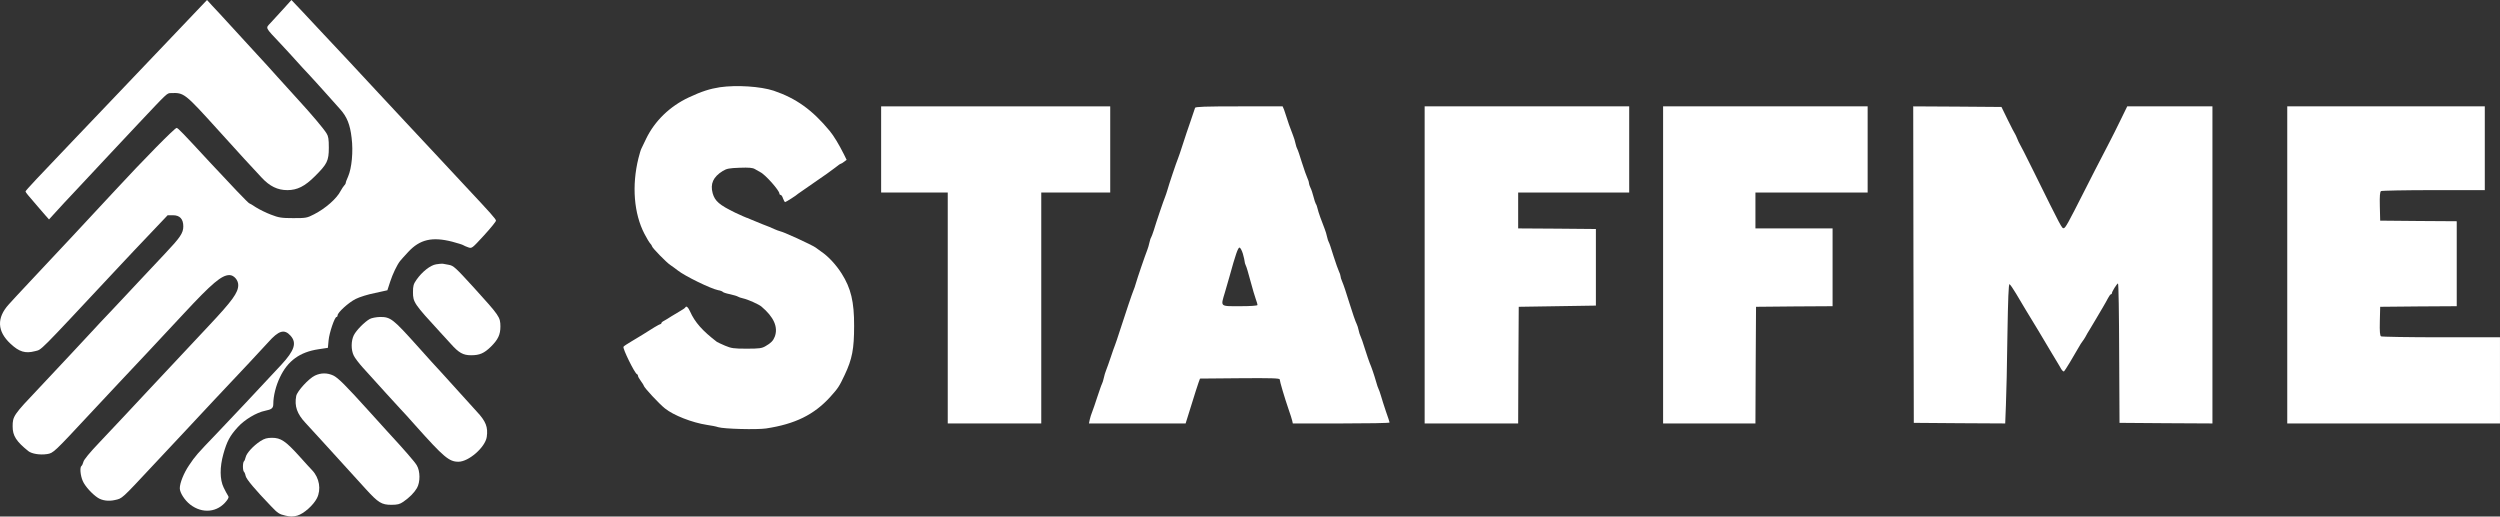
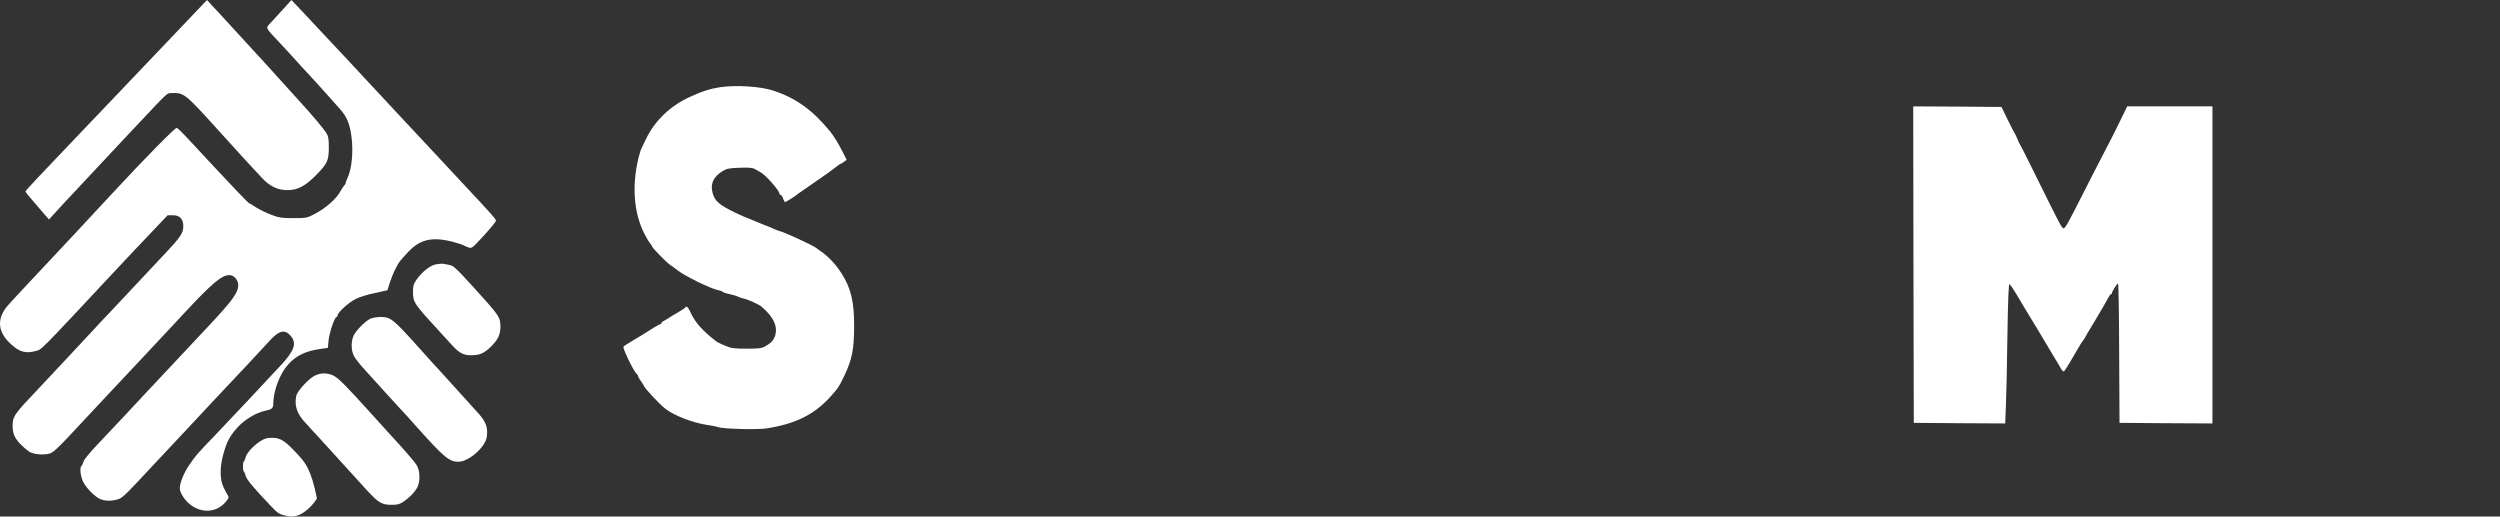
<svg xmlns="http://www.w3.org/2000/svg" width="121" height="25" viewBox="0 0 121 25" fill="none">
  <rect x="0" y="0" width="121" height="25" fill="#333333" stroke="none" />
  <path d="M8.272 1.836C7.31 2.843 6.117 4.1 5.613 4.627C5.11 5.154 4.165 6.144 3.514 6.828C1.902 8.513 1.234 9.225 1.234 9.266C1.234 9.283 1.285 9.364 1.353 9.44C1.664 9.81 2.072 10.279 2.213 10.442L2.372 10.621L2.688 10.274C2.858 10.082 3.311 9.596 3.69 9.196C4.063 8.797 4.81 8.003 5.336 7.436C5.868 6.874 6.49 6.208 6.722 5.959C8.119 4.477 8.08 4.511 8.266 4.506C8.911 4.482 8.923 4.488 10.569 6.307C11.814 7.685 11.978 7.859 12.662 8.594C13.053 9.017 13.437 9.202 13.907 9.202C14.388 9.202 14.755 9.017 15.242 8.53C15.836 7.94 15.915 7.783 15.915 7.146C15.915 6.729 15.893 6.59 15.802 6.451C15.655 6.214 15.067 5.519 14.45 4.847C14.167 4.54 13.709 4.031 13.426 3.718C13.149 3.405 12.702 2.913 12.436 2.629C12.17 2.34 11.627 1.743 11.22 1.303C10.818 0.863 10.382 0.388 10.252 0.255L10.02 -6.07688e-06L8.272 1.836Z" fill="white" />
  <path d="M13.709 0.44C13.494 0.677 13.216 0.978 13.098 1.106C12.849 1.378 12.803 1.291 13.573 2.108C13.873 2.426 14.223 2.814 14.365 2.971C14.501 3.121 14.75 3.399 14.925 3.579C15.095 3.764 15.468 4.169 15.745 4.482C16.028 4.795 16.351 5.16 16.464 5.287C16.792 5.652 16.945 6.028 17.018 6.671C17.103 7.337 17.024 8.136 16.849 8.542C16.786 8.681 16.735 8.814 16.735 8.849C16.735 8.878 16.701 8.941 16.656 8.982C16.616 9.028 16.543 9.138 16.492 9.231C16.305 9.607 15.757 10.088 15.202 10.372C14.857 10.551 14.806 10.557 14.19 10.557C13.618 10.557 13.488 10.534 13.115 10.389C12.883 10.302 12.555 10.14 12.39 10.036C12.226 9.926 12.079 9.839 12.062 9.839C12.023 9.839 11.123 8.895 10.145 7.841C8.855 6.445 8.611 6.191 8.549 6.191C8.459 6.191 6.976 7.696 5.556 9.231C3.967 10.945 3.084 11.889 1.398 13.684C1.008 14.101 0.567 14.57 0.425 14.733C-0.169 15.387 -0.14 16.036 0.51 16.638C0.929 17.032 1.229 17.119 1.693 16.997C2.038 16.904 1.766 17.177 5.562 13.117C6.094 12.549 6.88 11.71 7.322 11.252L8.114 10.418H8.374C8.702 10.418 8.872 10.598 8.872 10.957C8.872 11.275 8.725 11.495 7.995 12.266C7.655 12.63 7.078 13.244 6.716 13.627C6.36 14.014 5.754 14.652 5.381 15.051C5.002 15.451 4.623 15.85 4.538 15.949C4.357 16.151 2.535 18.097 1.885 18.787C0.646 20.09 0.612 20.147 0.612 20.645C0.612 21.091 0.787 21.364 1.37 21.833C1.54 21.966 1.93 22.03 2.281 21.977C2.581 21.931 2.615 21.896 4.346 20.037C4.923 19.418 5.556 18.74 5.76 18.526C6.196 18.068 7.938 16.209 8.9 15.173C10.258 13.713 10.727 13.314 11.106 13.314C11.321 13.314 11.531 13.557 11.531 13.794C11.531 14.165 11.253 14.547 10.088 15.787C9.466 16.447 8.691 17.275 8.363 17.628C8.034 17.976 7.486 18.561 7.141 18.931C6.795 19.296 6.298 19.829 6.037 20.113C5.777 20.391 5.228 20.976 4.815 21.41C4.346 21.902 4.052 22.255 4.035 22.36C4.012 22.447 3.972 22.533 3.944 22.551C3.854 22.609 3.888 23.014 4.006 23.28C4.114 23.535 4.47 23.923 4.742 24.097C4.951 24.23 5.262 24.271 5.562 24.201C5.924 24.12 5.856 24.184 7.429 22.499C8.023 21.867 8.696 21.149 8.928 20.9C9.16 20.651 9.822 19.945 10.399 19.325C10.976 18.711 11.717 17.918 12.051 17.57C12.379 17.217 12.798 16.771 12.979 16.569C13.488 15.995 13.76 15.914 14.059 16.244C14.376 16.592 14.257 16.962 13.613 17.657C12.521 18.833 11.22 20.217 10.484 20.987C9.511 22.001 9.466 22.053 9.149 22.522C8.894 22.898 8.702 23.379 8.702 23.634C8.702 23.842 8.934 24.207 9.2 24.416C9.794 24.879 10.535 24.804 10.97 24.236C11.072 24.103 11.084 24.051 11.027 23.975C10.993 23.923 10.897 23.75 10.823 23.593C10.637 23.205 10.631 22.62 10.812 21.972C10.982 21.364 11.123 21.097 11.508 20.674C11.836 20.31 12.419 19.962 12.832 19.881C13.154 19.817 13.228 19.754 13.228 19.545C13.228 19.174 13.352 18.665 13.55 18.259C13.924 17.466 14.512 17.038 15.412 16.904L15.87 16.835L15.904 16.47C15.938 16.105 16.198 15.341 16.288 15.341C16.317 15.341 16.339 15.306 16.339 15.265C16.339 15.126 16.866 14.646 17.211 14.472C17.403 14.374 17.816 14.246 18.15 14.182C18.472 14.113 18.744 14.055 18.749 14.049C18.755 14.043 18.817 13.852 18.885 13.632C19.004 13.268 19.208 12.833 19.366 12.63C19.394 12.59 19.575 12.393 19.762 12.19C20.322 11.588 20.916 11.449 21.889 11.698C22.149 11.768 22.393 11.843 22.421 11.866C22.455 11.889 22.557 11.935 22.659 11.97C22.84 12.034 22.84 12.028 23.422 11.397C23.745 11.044 24.005 10.725 24.005 10.679C24.005 10.604 23.75 10.32 22.54 9.028C22.223 8.692 21.55 7.963 21.035 7.413C20.52 6.857 19.898 6.191 19.649 5.93C19.4 5.664 18.817 5.038 18.348 4.534C17.884 4.03 17.194 3.289 16.82 2.89C16.441 2.49 15.932 1.946 15.677 1.673C15.428 1.401 14.97 0.915 14.665 0.59L14.105 -0L13.709 0.44Z" fill="white" />
  <path d="M34.844 4.222C34.358 4.297 33.956 4.425 33.339 4.714C32.423 5.143 31.693 5.849 31.274 6.712C31.173 6.921 31.071 7.135 31.043 7.193C31.014 7.245 30.952 7.453 30.901 7.656C30.573 8.982 30.68 10.332 31.19 11.316C31.297 11.525 31.427 11.739 31.472 11.785C31.518 11.837 31.557 11.895 31.557 11.918C31.557 11.988 32.27 12.718 32.446 12.828C32.53 12.886 32.694 13.001 32.802 13.088C33.153 13.366 34.403 13.974 34.754 14.044C34.867 14.061 34.963 14.102 34.98 14.125C34.997 14.154 35.155 14.206 35.336 14.241C35.512 14.281 35.687 14.333 35.715 14.357C35.749 14.38 35.862 14.42 35.97 14.443C36.191 14.49 36.722 14.727 36.853 14.837C37.452 15.341 37.673 15.833 37.498 16.297C37.424 16.488 37.316 16.604 37.051 16.754C36.875 16.858 36.751 16.876 36.14 16.876C35.512 16.876 35.393 16.858 35.093 16.731C34.906 16.65 34.731 16.569 34.697 16.546C34.001 16.013 33.633 15.602 33.396 15.069C33.3 14.86 33.221 14.791 33.17 14.878C33.153 14.912 33.039 14.988 32.926 15.051C32.813 15.115 32.615 15.237 32.491 15.312C32.366 15.393 32.208 15.492 32.14 15.526C32.066 15.561 32.01 15.613 32.01 15.642C32.01 15.665 31.987 15.688 31.959 15.688C31.919 15.688 31.501 15.938 31.082 16.21C31.009 16.256 30.777 16.395 30.573 16.517C30.369 16.638 30.188 16.754 30.177 16.783C30.126 16.864 30.72 18.069 30.828 18.109C30.856 18.121 30.878 18.155 30.878 18.19C30.878 18.225 30.941 18.341 31.02 18.445C31.099 18.549 31.161 18.654 31.161 18.671C31.161 18.746 31.902 19.545 32.18 19.765C32.593 20.101 33.498 20.455 34.216 20.565C34.42 20.594 34.663 20.64 34.759 20.675C35.037 20.762 36.626 20.802 37.073 20.738C38.487 20.524 39.404 20.072 40.19 19.204C40.569 18.781 40.615 18.712 40.881 18.15C41.248 17.374 41.339 16.887 41.339 15.775C41.344 14.611 41.186 13.951 40.739 13.245C40.468 12.816 40.089 12.405 39.732 12.167C39.608 12.081 39.495 11.999 39.478 11.982C39.444 11.947 38.957 11.704 38.572 11.53C38.001 11.276 37.916 11.241 37.78 11.2C37.701 11.183 37.565 11.125 37.469 11.085C37.379 11.038 37.124 10.934 36.904 10.853C36.688 10.766 36.428 10.662 36.326 10.615C36.23 10.569 36.14 10.534 36.123 10.534C36.106 10.534 35.868 10.424 35.591 10.297C34.816 9.92 34.601 9.735 34.493 9.353C34.369 8.895 34.516 8.565 34.98 8.276C35.172 8.16 35.291 8.137 35.8 8.119C36.253 8.102 36.428 8.119 36.536 8.183C36.615 8.229 36.728 8.293 36.79 8.328C37.034 8.438 37.724 9.22 37.724 9.37C37.724 9.405 37.752 9.434 37.786 9.434C37.814 9.434 37.871 9.509 37.899 9.608C37.933 9.7 37.978 9.781 38.001 9.781C38.041 9.781 38.572 9.44 38.629 9.376C38.646 9.359 39.002 9.115 39.421 8.826C39.84 8.542 40.287 8.224 40.417 8.119C40.547 8.015 40.666 7.928 40.688 7.928C40.711 7.928 40.784 7.882 40.852 7.83L40.977 7.737L40.847 7.471C40.609 6.996 40.355 6.573 40.157 6.336C39.313 5.316 38.533 4.76 37.447 4.39C36.807 4.181 35.653 4.106 34.844 4.222Z" fill="white" />
-   <path d="M42.647 7.233V9.318H44.259H45.871V14.907V20.495H48.134H50.397V14.907V9.318H52.066H53.735V7.233V5.148H48.191H42.647V7.233Z" fill="white" />
-   <path d="M57.842 5.218C57.831 5.258 57.729 5.554 57.621 5.872C57.508 6.191 57.338 6.7 57.242 7.002C57.146 7.303 57.044 7.604 57.016 7.668C56.948 7.824 56.569 8.947 56.501 9.202C56.467 9.312 56.422 9.457 56.394 9.521C56.326 9.677 55.952 10.777 55.845 11.142C55.794 11.299 55.737 11.455 55.715 11.49C55.692 11.519 55.653 11.64 55.63 11.75C55.607 11.86 55.562 12.017 55.528 12.098C55.426 12.353 55.03 13.511 54.974 13.719C54.945 13.829 54.895 13.974 54.866 14.038C54.804 14.177 54.476 15.156 54.21 15.978C54.102 16.314 53.995 16.638 53.967 16.702C53.938 16.766 53.848 17.026 53.763 17.281C53.678 17.536 53.576 17.82 53.537 17.918C53.497 18.011 53.446 18.184 53.424 18.294C53.401 18.404 53.361 18.532 53.333 18.584C53.305 18.63 53.209 18.92 53.107 19.221C53.011 19.522 52.897 19.846 52.858 19.945C52.818 20.038 52.767 20.206 52.745 20.304L52.705 20.495H55.047H57.384L57.661 19.609C57.808 19.128 57.966 18.636 58.006 18.526L58.08 18.323L60.009 18.306C61.531 18.294 61.938 18.306 61.938 18.364C61.938 18.451 62.175 19.256 62.373 19.829C62.453 20.049 62.526 20.292 62.543 20.362L62.572 20.495H64.914C66.204 20.495 67.256 20.478 67.256 20.449C67.256 20.426 67.177 20.188 67.08 19.916C66.99 19.644 66.877 19.302 66.837 19.152C66.792 19.007 66.741 18.85 66.718 18.816C66.696 18.781 66.645 18.625 66.605 18.48C66.515 18.161 66.368 17.733 66.294 17.571C66.266 17.507 66.164 17.206 66.068 16.905C65.977 16.603 65.875 16.314 65.847 16.267C65.819 16.215 65.779 16.088 65.757 15.978C65.734 15.868 65.694 15.741 65.666 15.688C65.615 15.596 65.44 15.092 65.304 14.646C65.151 14.148 65.038 13.806 64.959 13.621C64.914 13.523 64.88 13.407 64.88 13.36C64.88 13.32 64.846 13.221 64.806 13.14C64.766 13.059 64.648 12.723 64.54 12.387C64.438 12.052 64.337 11.75 64.314 11.721C64.291 11.687 64.252 11.571 64.229 11.461C64.206 11.351 64.156 11.177 64.116 11.084C63.958 10.685 63.805 10.262 63.771 10.1C63.748 10.001 63.714 9.897 63.686 9.868C63.663 9.833 63.612 9.677 63.573 9.521C63.533 9.364 63.471 9.167 63.426 9.086C63.386 9.005 63.352 8.901 63.352 8.855C63.352 8.808 63.318 8.704 63.279 8.623C63.239 8.542 63.12 8.206 63.013 7.87C62.911 7.534 62.809 7.233 62.786 7.204C62.764 7.17 62.724 7.054 62.702 6.944C62.679 6.834 62.628 6.66 62.588 6.567C62.464 6.26 62.289 5.762 62.249 5.612C62.226 5.531 62.181 5.397 62.147 5.305L62.079 5.148H59.969C58.334 5.148 57.859 5.166 57.842 5.218ZM60.156 12.283C60.201 12.445 60.241 12.619 60.241 12.66C60.241 12.7 60.263 12.781 60.292 12.839C60.325 12.891 60.427 13.239 60.523 13.604C60.62 13.968 60.739 14.368 60.784 14.49C60.829 14.605 60.863 14.733 60.863 14.762C60.863 14.797 60.529 14.82 60.014 14.82C59.03 14.82 59.075 14.86 59.285 14.154C59.352 13.928 59.454 13.58 59.511 13.372C59.799 12.324 59.918 11.982 59.992 11.982C60.031 11.982 60.105 12.115 60.156 12.283Z" fill="white" />
-   <path d="M68.953 12.822V20.495H71.216H73.479L73.49 17.669L73.507 14.849L75.374 14.82L77.241 14.791V12.938V11.084L75.363 11.067L73.479 11.055V10.187V9.318H76.166H78.853V7.233V5.148H73.903H68.953V12.822Z" fill="white" />
-   <path d="M80.494 12.822V20.495H82.729H84.963L84.975 17.669L84.992 14.849L86.847 14.831L88.697 14.82V12.938V11.055H86.83H84.963V10.187V9.318H87.679H90.394V7.233V5.148H85.444H80.494V12.822Z" fill="white" />
  <path d="M92.611 12.804L92.628 20.466L94.84 20.483L97.052 20.495L97.086 19.615C97.109 19.128 97.142 17.605 97.159 16.227C97.188 14.461 97.216 13.737 97.261 13.754C97.295 13.771 97.437 13.974 97.578 14.212C97.719 14.455 97.923 14.797 98.036 14.982C98.15 15.161 98.427 15.625 98.659 16.007C99.117 16.783 99.428 17.293 99.569 17.53C99.626 17.617 99.705 17.762 99.756 17.849C99.807 17.935 99.869 17.993 99.898 17.976C99.937 17.953 100.344 17.281 100.707 16.644C100.746 16.58 100.791 16.517 100.808 16.499C100.825 16.482 100.888 16.389 100.939 16.297C100.989 16.198 101.074 16.053 101.131 15.966C101.182 15.885 101.323 15.648 101.442 15.445C101.555 15.248 101.714 14.976 101.793 14.849C101.872 14.721 101.974 14.53 102.03 14.426C102.081 14.328 102.144 14.241 102.172 14.241C102.194 14.241 102.217 14.217 102.217 14.188C102.217 14.113 102.46 13.725 102.511 13.719C102.54 13.719 102.562 15.237 102.568 17.09L102.585 20.466L104.836 20.483L107.082 20.495V12.822V5.148H105.023H102.958L102.641 5.797C102.466 6.156 102.217 6.66 102.081 6.915C101.566 7.905 101.17 8.675 100.876 9.26C100.084 10.824 99.971 11.027 99.886 11.044C99.796 11.061 99.779 11.032 98.427 8.293C98.07 7.563 97.759 6.961 97.742 6.944C97.725 6.926 97.68 6.822 97.635 6.712C97.589 6.602 97.544 6.498 97.527 6.48C97.51 6.463 97.352 6.162 97.182 5.814L96.871 5.177L94.732 5.16L92.6 5.148L92.611 12.804Z" fill="white" />
-   <path d="M110.703 12.822V20.495H115.851H120.999V18.41V16.325H118.159C116.592 16.325 115.28 16.302 115.24 16.279C115.189 16.239 115.172 16.053 115.184 15.538L115.201 14.849L117.056 14.831L118.906 14.82V12.764V10.708L117.056 10.696L115.201 10.679L115.184 9.99C115.172 9.474 115.189 9.289 115.24 9.249C115.28 9.225 116.428 9.202 117.792 9.202H120.264V7.175V5.148H115.484H110.703V12.822Z" fill="white" />
  <path d="M21.108 12.793C20.831 12.834 20.424 13.158 20.158 13.54C20.011 13.749 19.988 13.841 19.988 14.142C19.988 14.629 20.045 14.71 21.323 16.1C21.459 16.25 21.68 16.494 21.816 16.638C22.206 17.078 22.415 17.194 22.8 17.194C23.213 17.194 23.428 17.102 23.756 16.783C24.107 16.436 24.22 16.198 24.22 15.799C24.214 15.341 24.18 15.295 22.936 13.922C22.031 12.932 21.951 12.857 21.714 12.816C21.606 12.799 21.476 12.776 21.431 12.764C21.386 12.758 21.239 12.77 21.108 12.793Z" fill="white" />
  <path d="M17.896 15.439C17.647 15.578 17.251 15.978 17.126 16.221C16.99 16.493 16.985 16.933 17.12 17.206C17.171 17.321 17.369 17.576 17.55 17.779C18.399 18.717 19.157 19.557 19.366 19.777C19.491 19.904 19.825 20.275 20.102 20.588C21.482 22.134 21.737 22.348 22.189 22.348C22.687 22.348 23.485 21.647 23.559 21.149C23.627 20.674 23.519 20.391 23.072 19.916C22.891 19.719 22.065 18.81 21.347 18.011C21.194 17.843 20.99 17.617 20.894 17.518C20.803 17.414 20.481 17.061 20.187 16.731C19.021 15.433 18.903 15.341 18.399 15.341C18.207 15.347 17.992 15.387 17.896 15.439Z" fill="white" />
  <path d="M15.241 18.179C14.947 18.318 14.381 18.931 14.336 19.169C14.245 19.655 14.376 20.032 14.789 20.472C14.907 20.599 15.264 20.987 15.575 21.329C16.276 22.105 16.384 22.221 16.876 22.759C17.097 23.003 17.47 23.414 17.719 23.686C18.307 24.329 18.471 24.433 18.941 24.433C19.241 24.433 19.348 24.404 19.518 24.288C19.818 24.08 20.044 23.854 20.18 23.622C20.344 23.339 20.344 22.8 20.169 22.516C20.061 22.337 19.535 21.734 18.743 20.877C18.619 20.738 18.239 20.321 17.894 19.939C16.712 18.63 16.367 18.289 16.129 18.173C15.841 18.04 15.53 18.04 15.241 18.179Z" fill="white" />
-   <path d="M12.601 21.352C12.256 21.578 11.928 21.937 11.888 22.134C11.871 22.221 11.831 22.308 11.809 22.325C11.78 22.343 11.758 22.458 11.758 22.58C11.758 22.702 11.78 22.817 11.809 22.835C11.831 22.852 11.871 22.939 11.888 23.032C11.916 23.188 12.352 23.703 13.116 24.497C13.438 24.838 13.523 24.891 13.806 24.954C14.066 25.018 14.179 25.012 14.394 24.954C14.705 24.862 15.164 24.456 15.339 24.115C15.554 23.692 15.458 23.13 15.113 22.765C15.056 22.707 14.768 22.395 14.473 22.064C13.823 21.346 13.591 21.19 13.166 21.19C12.923 21.19 12.799 21.225 12.601 21.352Z" fill="white" />
+   <path d="M12.601 21.352C12.256 21.578 11.928 21.937 11.888 22.134C11.871 22.221 11.831 22.308 11.809 22.325C11.78 22.343 11.758 22.458 11.758 22.58C11.758 22.702 11.78 22.817 11.809 22.835C11.831 22.852 11.871 22.939 11.888 23.032C11.916 23.188 12.352 23.703 13.116 24.497C13.438 24.838 13.523 24.891 13.806 24.954C14.066 25.018 14.179 25.012 14.394 24.954C14.705 24.862 15.164 24.456 15.339 24.115C15.056 22.707 14.768 22.395 14.473 22.064C13.823 21.346 13.591 21.19 13.166 21.19C12.923 21.19 12.799 21.225 12.601 21.352Z" fill="white" />
</svg>